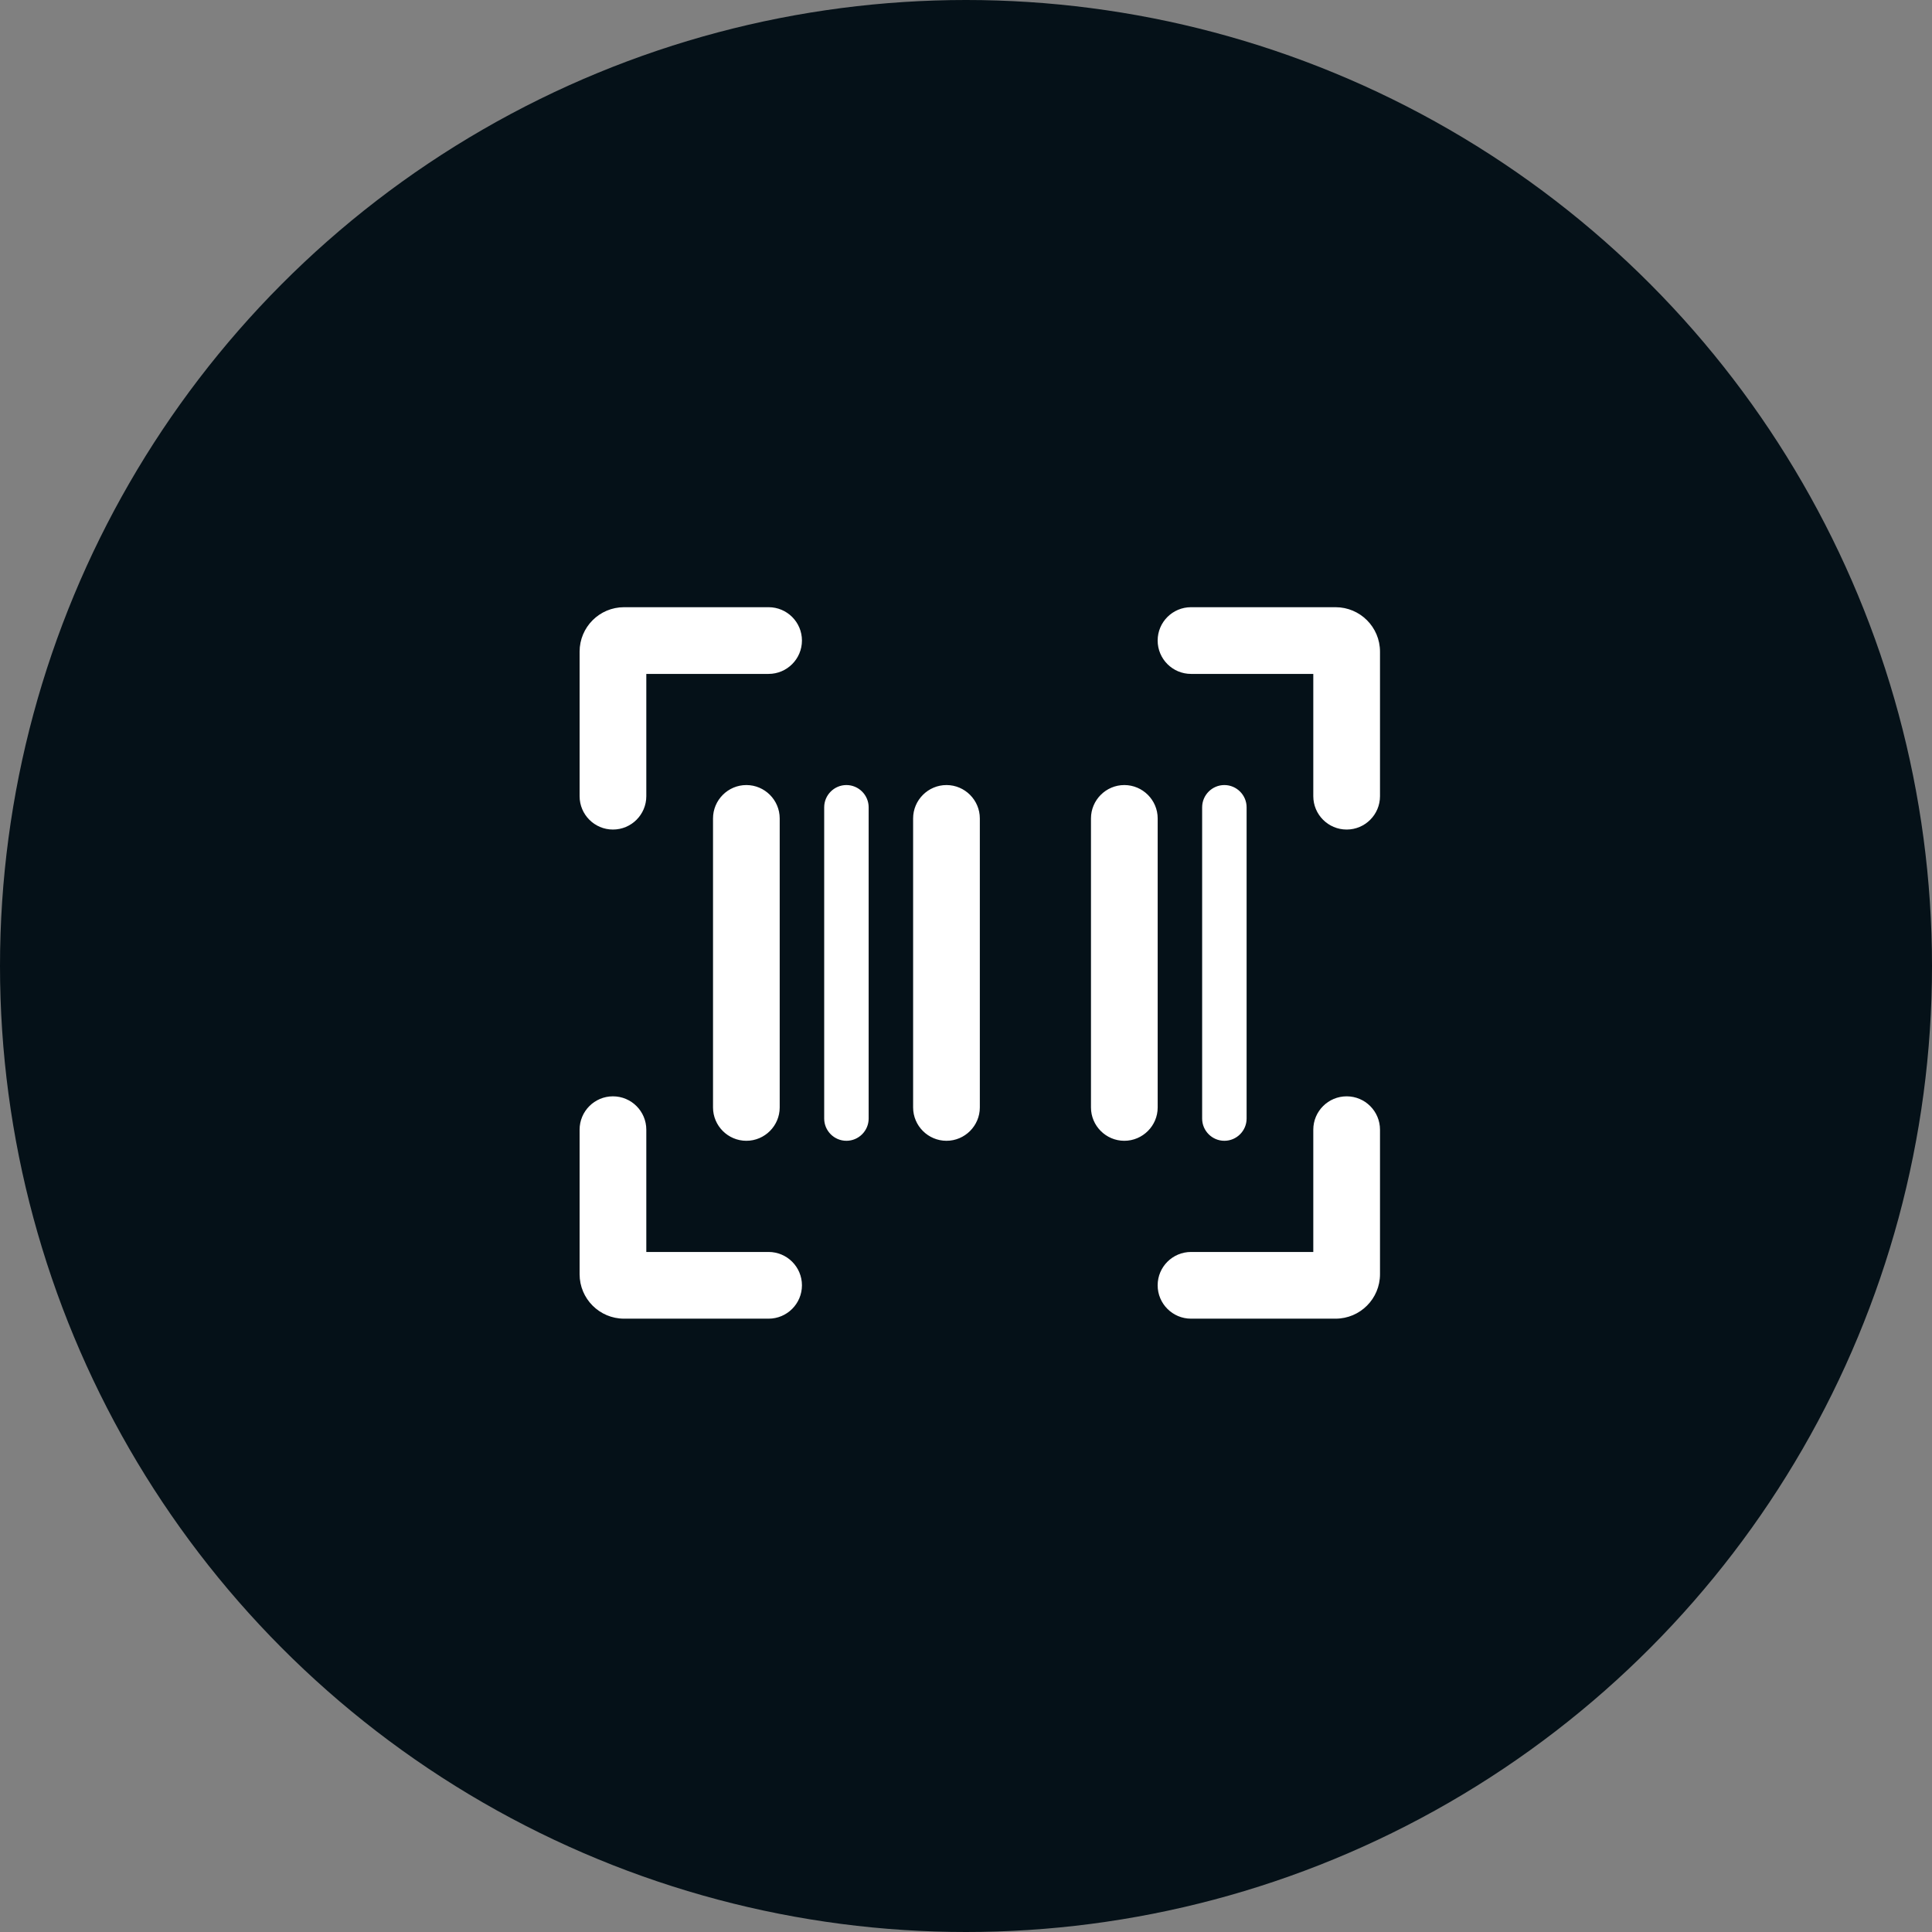
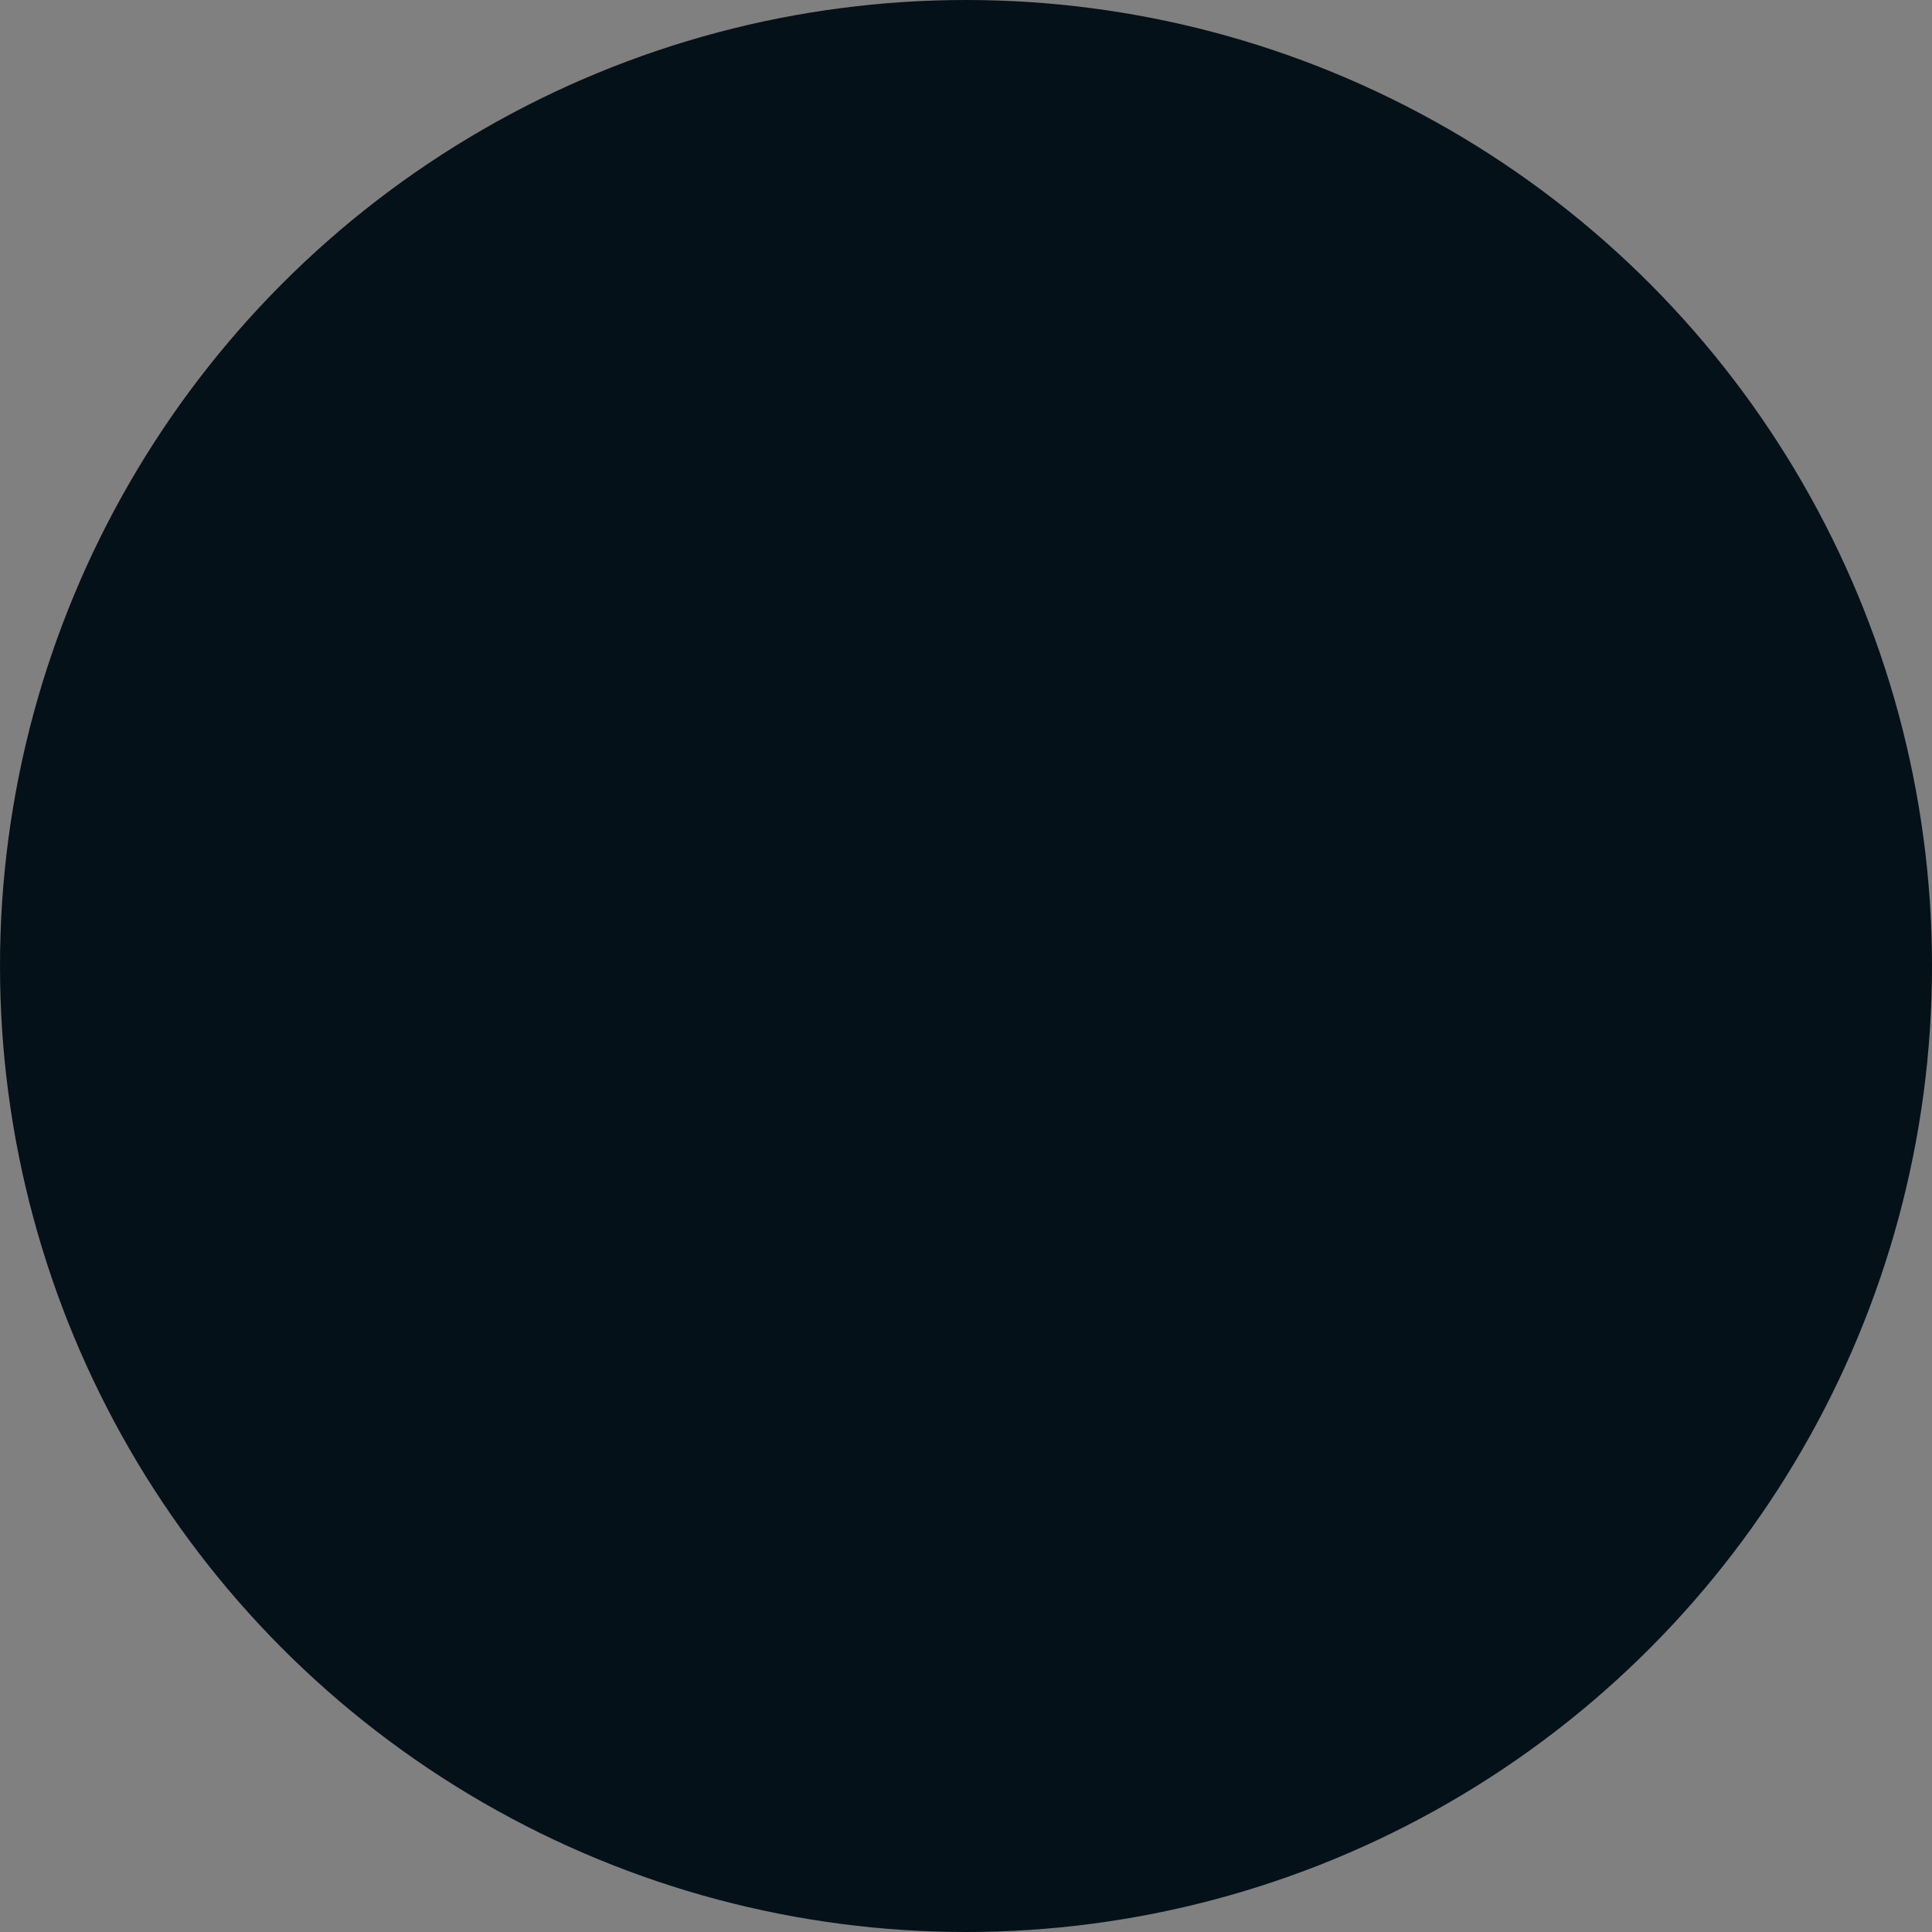
<svg xmlns="http://www.w3.org/2000/svg" width="70" height="70" viewBox="0 0 70 70" fill="none">
  <rect x="0" y="0" width="70" height="70" fill="#808080" stroke="none" />
  <circle cx="35" cy="35" r="35" fill="#051118" />
  <g clip-path="url(#clip0_4510_247)">
-     <path d="M27.847 22H22.611C21.721 22 21 22.721 21 23.611V28.847C21 29.514 21.541 30.056 22.208 30.056C22.875 30.056 23.417 29.514 23.417 28.847V24.417H27.847C28.514 24.417 29.056 23.875 29.056 23.208C29.056 22.541 28.514 22 27.847 22ZM27.847 45.361H23.417V40.931C23.417 40.264 22.875 39.722 22.208 39.722C21.541 39.722 21 40.264 21 40.931V46.167C21 47.056 21.721 47.778 22.611 47.778H27.847C28.514 47.778 29.056 47.236 29.056 46.569C29.056 45.902 28.514 45.361 27.847 45.361ZM48.792 39.722C48.125 39.722 47.583 40.264 47.583 40.931V45.361H43.153C42.486 45.361 41.944 45.902 41.944 46.569C41.944 47.236 42.486 47.778 43.153 47.778H48.389C49.279 47.778 50 47.056 50 46.167V40.931C50 40.264 49.459 39.722 48.792 39.722ZM48.389 22H43.153C42.486 22 41.944 22.541 41.944 23.208C41.944 23.875 42.486 24.417 43.153 24.417H47.583V28.847C47.583 29.514 48.125 30.056 48.792 30.056C49.459 30.056 50 29.514 50 28.847V23.611C50 22.721 49.279 22 48.389 22ZM27.042 41.333C27.707 41.333 28.25 40.79 28.25 40.125V29.653C28.25 28.988 27.707 28.444 27.042 28.444C26.377 28.444 25.834 28.988 25.834 29.653V40.125C25.834 40.79 26.377 41.333 27.042 41.333ZM45.167 40.528V29.25C45.167 28.807 44.804 28.444 44.361 28.444C43.918 28.444 43.556 28.807 43.556 29.25V40.528C43.556 40.971 43.918 41.333 44.361 41.333C44.804 41.333 45.167 40.971 45.167 40.528ZM41.945 29.653C41.945 28.988 41.401 28.444 40.736 28.444C40.072 28.444 39.528 28.988 39.528 29.653V40.125C39.528 40.79 40.072 41.333 40.736 41.333C41.401 41.333 41.945 40.79 41.945 40.125V29.653ZM30.667 28.444C30.224 28.444 29.862 28.807 29.862 29.25V40.528C29.862 40.971 30.224 41.333 30.667 41.333C31.11 41.333 31.473 40.971 31.473 40.528V29.25C31.473 28.807 31.11 28.444 30.667 28.444ZM34.293 28.444C33.628 28.444 33.084 28.988 33.084 29.653V40.125C33.084 40.79 33.628 41.333 34.293 41.333C34.957 41.333 35.501 40.79 35.501 40.125V29.653C35.501 28.988 34.957 28.444 34.293 28.444Z" fill="white" />
-   </g>
+     </g>
  <defs>
    <clipPath id="clip0_4510_247">
-       <rect width="29" height="25.778" fill="white" transform="translate(21 22)" />
-     </clipPath>
+       </clipPath>
  </defs>
</svg>